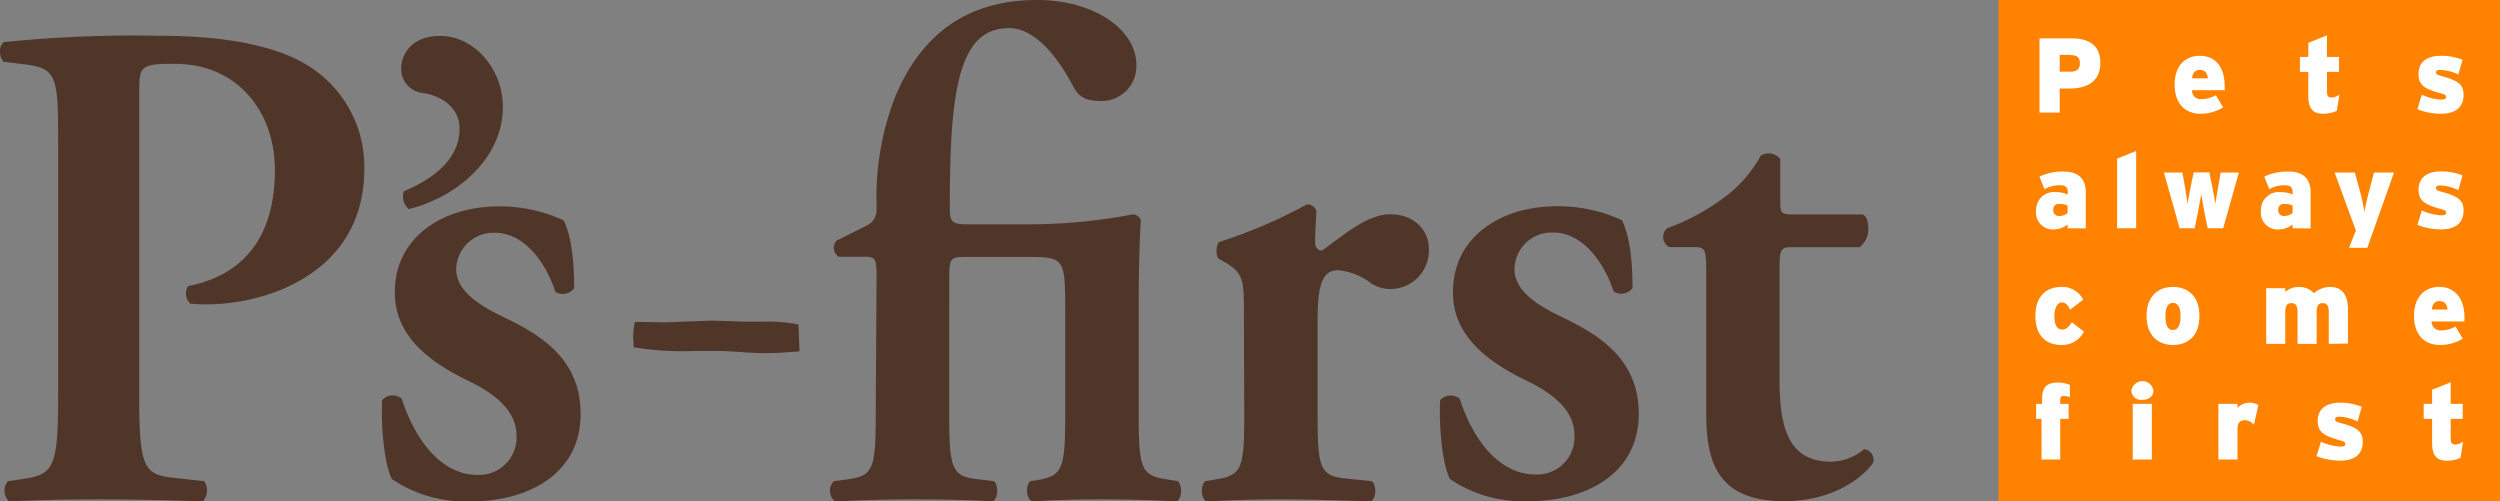
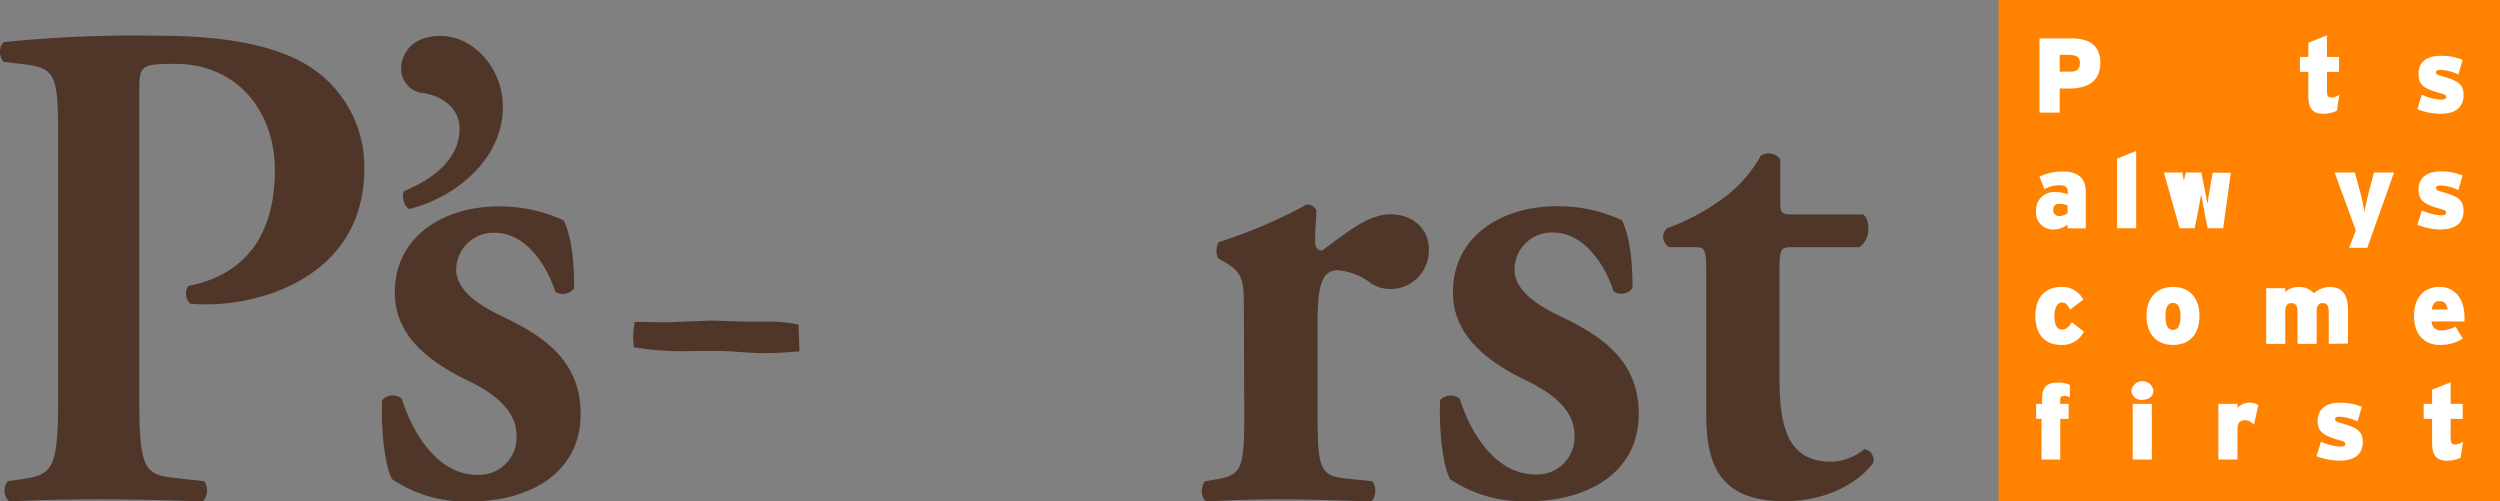
<svg xmlns="http://www.w3.org/2000/svg" viewBox="0 0 297.13 59.6">
  <rect x="0" y="0" width="297.13" height="59.6" fill="#808080" stroke="none" />
  <defs>
    <style>.cls-1{fill:#ff8300;}.cls-2{fill:#fff;}.cls-3{fill:#503629;}</style>
  </defs>
  <g id="レイヤー_2" data-name="レイヤー 2">
    <g id="レイヤー_1-2" data-name="レイヤー 1">
      <rect class="cls-1" x="237.53" width="59.6" height="59.6" />
      <path class="cls-2" d="M246,10.52H244.8v2.86h-2.4V4.56h3.79c2.07,0,3.44.79,3.44,2.92S248.15,10.52,246,10.52Zm.1-4H244.8v2h1.29c.79,0,1.11-.34,1.11-1S246.91,6.55,246.13,6.55Z" />
-       <path class="cls-2" d="M264.41,10.72h-3.88a1,1,0,0,0,1.12,1.06,3.52,3.52,0,0,0,1.71-.46l.87,1.44a5.09,5.09,0,0,1-2.69.76c-2,0-3.08-1.41-3.08-3.44,0-2.28,1.27-3.45,3-3.45s2.95,1.19,2.95,3.65A2.69,2.69,0,0,1,264.41,10.72Zm-3-2.41c-.51,0-.8.34-.88,1h1.89C262.31,8.64,262.08,8.31,261.41,8.31Z" />
      <path class="cls-2" d="M277.74,13.17a3.82,3.82,0,0,1-1.64.35c-1.2,0-1.75-.61-1.75-2.11V8.54h-1V6.77h1V5.09l2.21-.89V6.77H278V8.54h-1.43v2.4c0,.5.18.65.56.65a1.56,1.56,0,0,0,.91-.35Z" />
      <path class="cls-2" d="M290.07,13.52a7.62,7.62,0,0,1-2.76-.54l.53-1.72a6.21,6.21,0,0,0,2.27.58c.45,0,.61-.09.61-.3s-.1-.3-.53-.42c-2-.54-2.74-.95-2.74-2.33s.89-2.16,2.7-2.16a6.66,6.66,0,0,1,2.53.48l-.5,1.75a5.27,5.27,0,0,0-2.1-.55c-.44,0-.55.08-.55.28s.06.29.65.45c1.86.51,2.62.93,2.62,2.24C292.8,12.82,291.76,13.52,290.07,13.52Z" />
      <path class="cls-2" d="M245.74,27.13v-.45a2.73,2.73,0,0,1-1.61.59A2,2,0,0,1,242,25a2.11,2.11,0,0,1,2.39-2.16,3.22,3.22,0,0,1,1.37.28v-.32c0-.58-.32-.78-.94-.78a3.59,3.59,0,0,0-1.83.47l-.6-1.5a6.49,6.49,0,0,1,2.85-.6c1.85,0,2.66.92,2.66,2.45v4.31Zm0-2.7a2.14,2.14,0,0,0-1-.19.62.62,0,0,0-.7.7.65.65,0,0,0,.7.73,1.62,1.62,0,0,0,1-.34Z" />
      <path class="cls-2" d="M251.62,27.13V18.85l2.27-.91v9.19Z" />
-       <path class="cls-2" d="M264.23,27.13h-1.84l-.28-1.35c-.15-.76-.41-2.22-.49-2.7-.09.48-.34,1.93-.51,2.72l-.27,1.33h-1.79l-1.86-6.62h2.19l.18,1c.16.76.36,2.22.43,2.7.1-.48.35-1.93.52-2.72l.22-1h1.86l.2,1c.17.79.43,2.24.52,2.72.07-.48.3-1.94.44-2.7l.18-1h2.16Z" />
-       <path class="cls-2" d="M272.48,27.13v-.45a2.73,2.73,0,0,1-1.62.59A2,2,0,0,1,268.72,25a2.11,2.11,0,0,1,2.38-2.16,3.23,3.23,0,0,1,1.38.28v-.32c0-.58-.32-.78-.93-.78a3.58,3.58,0,0,0-1.84.47l-.6-1.5a6.45,6.45,0,0,1,2.85-.6c1.85,0,2.66.92,2.66,2.45v4.31Zm0-2.7a2.15,2.15,0,0,0-1-.19.63.63,0,0,0-.7.7.65.65,0,0,0,.7.73,1.65,1.65,0,0,0,1-.34Z" />
+       <path class="cls-2" d="M264.23,27.13h-1.84l-.28-1.35c-.15-.76-.41-2.22-.49-2.7-.09.48-.34,1.93-.51,2.72l-.27,1.33h-1.79l-1.86-6.62h2.19l.18,1l.22-1h1.86l.2,1c.17.79.43,2.24.52,2.72.07-.48.3-1.94.44-2.7l.18-1h2.16Z" />
      <path class="cls-2" d="M281.36,29.45h-2.17L280,27.4l-2.52-6.89h2.4l.64,2.35a19.32,19.32,0,0,1,.49,2.36c.1-.62.38-1.8.53-2.38l.61-2.33h2.38Z" />
      <path class="cls-2" d="M290.07,27.27a7.63,7.63,0,0,1-2.76-.55l.53-1.71a6.42,6.42,0,0,0,2.27.58c.45,0,.61-.1.61-.3s-.1-.31-.53-.42c-2-.54-2.74-1-2.74-2.33s.89-2.17,2.7-2.17a6.86,6.86,0,0,1,2.53.48l-.5,1.75a5.48,5.48,0,0,0-2.1-.56c-.44,0-.55.1-.55.3s.06.29.65.45c1.86.51,2.62.93,2.62,2.24C292.8,26.56,291.76,27.27,290.07,27.27Z" />
      <path class="cls-2" d="M245,41c-1.93,0-3.09-1.23-3.09-3.47,0-2,1-3.43,3.15-3.43a2.78,2.78,0,0,1,2.54,1.52l-1.56,1.18c-.31-.58-.53-.85-1-.85s-.87.58-.87,1.63.31,1.59.93,1.59c.43,0,.74-.25,1.15-.87l1.43,1.12A2.9,2.9,0,0,1,245,41Z" />
      <path class="cls-2" d="M258.26,41c-1.82,0-3.14-1.17-3.14-3.45s1.32-3.45,3.14-3.45,3.15,1.14,3.15,3.45S260.09,41,258.26,41Zm0-5c-.59,0-.89.48-.89,1.6s.3,1.62.89,1.62.9-.53.9-1.62S258.85,36,258.26,36Z" />
      <path class="cls-2" d="M276.78,40.87V37.12c0-.86-.26-1.09-.72-1.09s-.72.23-.72,1.06v3.78h-2.27V37.12c0-.86-.28-1.09-.74-1.09s-.72.23-.72,1.06v3.78h-2.27V34.25h2.27v.45a2.31,2.31,0,0,1,1.57-.59,2.26,2.26,0,0,1,1.83.75,2.8,2.8,0,0,1,1.92-.75c1.49,0,2.13,1,2.13,2.72v4Z" />
      <path class="cls-2" d="M292.9,38.21H289a1.05,1.05,0,0,0,1.13,1.06,3.47,3.47,0,0,0,1.71-.46l.86,1.44A5.06,5.06,0,0,1,290,41c-2,0-3.09-1.41-3.09-3.44,0-2.28,1.29-3.46,3-3.46s3,1.2,3,3.66C292.91,38,292.91,38.1,292.9,38.21Zm-3-2.42c-.51,0-.8.35-.88,1h1.89C290.8,36.13,290.57,35.79,289.9,35.79Z" />
      <path class="cls-2" d="M245.31,47.07c-.34,0-.45.12-.45.41V48h1v1.78h-1v4.84h-2.22V49.78H242V48h.71v-.64c0-1.36.58-1.89,1.86-1.89a3.43,3.43,0,0,1,1.44.28v1.46A1.56,1.56,0,0,0,245.31,47.07Z" />
      <path class="cls-2" d="M254.61,47.52a1.15,1.15,0,0,1-1.29-1.12,1.33,1.33,0,0,1,2.62,0C255.94,47.09,255.4,47.52,254.61,47.52Zm-1.13,7.1V48h2.27v6.62Z" />
      <path class="cls-2" d="M267.88,50.5a1.4,1.4,0,0,0-1.05-.56c-.56,0-.9.27-.9,1.07v3.61h-2.27V48h2.27v.48a1.94,1.94,0,0,1,1.41-.62,2,2,0,0,1,1.07.28Z" />
      <path class="cls-2" d="M278.08,54.75a7.83,7.83,0,0,1-2.76-.53l.53-1.72a6.47,6.47,0,0,0,2.28.58c.45,0,.61-.1.61-.3s-.1-.3-.53-.42c-2-.54-2.75-1-2.75-2.33s.89-2.17,2.69-2.17a6.73,6.73,0,0,1,2.55.49l-.5,1.74a5.57,5.57,0,0,0-2.11-.56c-.44,0-.55.1-.55.3s.08.29.66.45c1.86.5,2.62.93,2.62,2.24C280.82,54.05,279.77,54.75,278.08,54.75Z" />
      <path class="cls-2" d="M292.45,54.4a3.65,3.65,0,0,1-1.64.35c-1.19,0-1.75-.6-1.75-2.1V49.78h-1V48h1V46.32l2.21-.89V48h1.43v1.78h-1.43v2.39c0,.5.19.66.56.66a1.61,1.61,0,0,0,.91-.35Z" />
      <path class="cls-3" d="M59.77,12.68c0,6.21-5.55,10.78-11.18,12.17A1.94,1.94,0,0,1,48,22.73c3.52-1.47,6.62-3.84,6.62-7.43,0-2.7-2.45-4-4.41-4.25a2.88,2.88,0,0,1-2.53-2.94c0-1.39,1-3.84,4.65-3.84C56.34,4.27,59.77,8.19,59.77,12.68Z" />
      <path class="cls-3" d="M46.58,56.94c-.83-1.58-1.33-5.82-1.16-9.39a1.67,1.67,0,0,1,2.32-.17c1.5,4.66,4.57,9.06,9,9.06a4.45,4.45,0,0,0,4.65-4.66c0-3.06-2.74-5.06-5.65-6.48-4.32-2.07-8.81-5.15-8.81-10.47-.08-6.47,5.49-10.3,12.38-10.3A18,18,0,0,1,67,26.2c.83,1.74,1.24,4.32,1.24,8.05a1.65,1.65,0,0,1-2.24.42c-1.25-3.82-3.9-7-7.14-7A4.42,4.42,0,0,0,54.22,32c0,2.41,2.41,4.15,5.57,5.65,4.49,2.16,9.22,5,9.22,11.55,0,7.23-6.39,10.39-13,10.39A15.62,15.62,0,0,1,46.58,56.94Z" />
      <path class="cls-3" d="M6.91,17c0-7.56-.09-8.8-3.58-9.3L.43,7.34C-.16,6.75-.16,5.34.51,5a151.4,151.4,0,0,1,18.36-.75c7.9,0,13.63,1.16,17.37,3.33A14.13,14.13,0,0,1,43.3,20.05c0,12.63-12,16.12-18.61,16.12a17.4,17.4,0,0,1-2.08-.08A1.67,1.67,0,0,1,22.36,34c7.57-1.5,10.31-7,10.31-13.8S28.35,7.59,20.78,7.59c-4.15,0-4.23.24-4.23,3.48V47.38c0,8.81.75,9.06,4.65,9.47l3.08.34a2,2,0,0,1-.17,2.41c-4.9-.17-8.65-.25-12.3-.25s-7.39.08-10.72.25a1.77,1.77,0,0,1-.16-2.41L2.25,57c3.91-.58,4.66-.83,4.66-9.64Z" />
      <path class="cls-3" d="M75.45,38.26H76l3.16.05,5.43-.21,4,.13,2.06,0a19.86,19.86,0,0,1,4.25.33l.12,3.2q-2.5.21-4,.21c-1,0-1.91-.05-2.88-.12-1.3-.09-2.09-.13-2.36-.13l-1.7,0c-.49,0-1.07,0-1.75,0a36,36,0,0,1-7-.44l-.08-1.18A9.35,9.35,0,0,1,75.45,38.26Z" />
-       <path class="cls-3" d="M104.18,33c0-2.25-.09-2.49-1.49-2.49h-3a1.24,1.24,0,0,1-.25-1.91L103,26.81A2,2,0,0,0,104.18,25v-.91a32.84,32.84,0,0,1,2.16-12.45C109.24,4.56,114.47,0,123.27,0c6.73,0,11.79,3.49,11.79,7.72A4.13,4.13,0,0,1,130.75,12c-2,0-2.66-.74-3.16-1.66-2.75-5.22-5.48-7-7.64-7-5.89,0-7.06,7-7.06,20.83v.67c0,1.49.25,1.82,2.08,1.82h7a65.1,65.1,0,0,0,12.54-1.16,1,1,0,0,1,1.08.67c-.17,2.57-.25,6.55-.25,10V49.48c0,6.14.33,7,3.15,7.46l1.5.25c.58.59.5,2.08-.16,2.41-3.08-.17-5.9-.25-9-.25-2.74,0-5.56.08-8.14.25-.75-.33-.83-1.82-.24-2.41l1-.16c2.82-.5,3.15-1.41,3.15-7.55V37c0-6.22-.08-6.46-4.31-6.46h-7.72c-1.58,0-1.75.17-1.75,2.57V49.48c0,6.14.34,7.13,3.24,7.46l2.08.25c.58.59.49,2.08-.17,2.41q-3.86-.26-9.71-.25c-2.66,0-5.47.08-9,.25a1.63,1.63,0,0,1-.16-2.41l1.83-.25c2.82-.41,3.15-1.32,3.15-7.46Z" />
      <path class="cls-3" d="M147.84,37.27c0-3.74,0-4.73-2.08-6l-1-.57a2.24,2.24,0,0,1,.08-1.92,59.63,59.63,0,0,0,10.47-4.48,1.16,1.16,0,0,1,1.15.75c-.08,1.57-.16,3-.16,3.73,0,.58.33,1,.82,1,2.58-1.82,5.32-4.31,8.14-4.31s4.56,1.91,4.56,4.07a4.57,4.57,0,0,1-4.65,4.81A4.19,4.19,0,0,1,163,33.7a7.58,7.58,0,0,0-4-1.58c-1.9,0-2.4,1.91-2.4,6V49.48c0,6.14.33,7.05,3.23,7.38l3.24.33c.58.59.5,2.08-.17,2.41-5-.17-7.79-.25-10.87-.25-2.74,0-5.48.08-8.63.25-.67-.33-.75-1.82-.17-2.41l1.5-.25c2.82-.5,3.15-1.32,3.15-7.46Z" />
      <path class="cls-3" d="M172.33,56.94c-.83-1.58-1.33-5.81-1.17-9.38a1.7,1.7,0,0,1,2.33-.17c1.49,4.65,4.56,9,9,9a4.43,4.43,0,0,0,4.64-4.65c0-3.07-2.74-5.06-5.64-6.47-4.32-2.08-8.8-5.15-8.8-10.46-.08-6.47,5.47-10.3,12.38-10.3a18,18,0,0,1,7.71,1.67c.83,1.74,1.25,4.32,1.25,8.05a1.67,1.67,0,0,1-2.25.41c-1.25-3.81-3.9-7-7.13-7A4.42,4.42,0,0,0,180,32c0,2.4,2.4,4.15,5.56,5.64,4.48,2.16,9.21,5,9.21,11.54,0,7.22-6.39,10.38-13,10.38A15.59,15.59,0,0,1,172.33,56.94Z" />
      <path class="cls-3" d="M213.09,29.38c-1.5,0-1.59.17-1.59,2.83V45c0,5.23.76,9.87,6.07,9.87a6.32,6.32,0,0,0,4-1.49A1.29,1.29,0,0,1,222.63,55c-1.66,2.32-5.48,4.57-10.54,4.57-7.88,0-9.3-4.57-9.3-10.38V32.37c0-2.9-.17-3-1.49-3h-2.91a1.37,1.37,0,0,1-.25-2.24,26.45,26.45,0,0,0,6.56-3.49,15.54,15.54,0,0,0,4.57-5.14,1.75,1.75,0,0,1,2.32.41v5c0,1.33,0,1.58,1.58,1.58h8.22c.5.25.66.91.66,1.74A2.6,2.6,0,0,1,221,29.38Z" />
    </g>
  </g>
</svg>